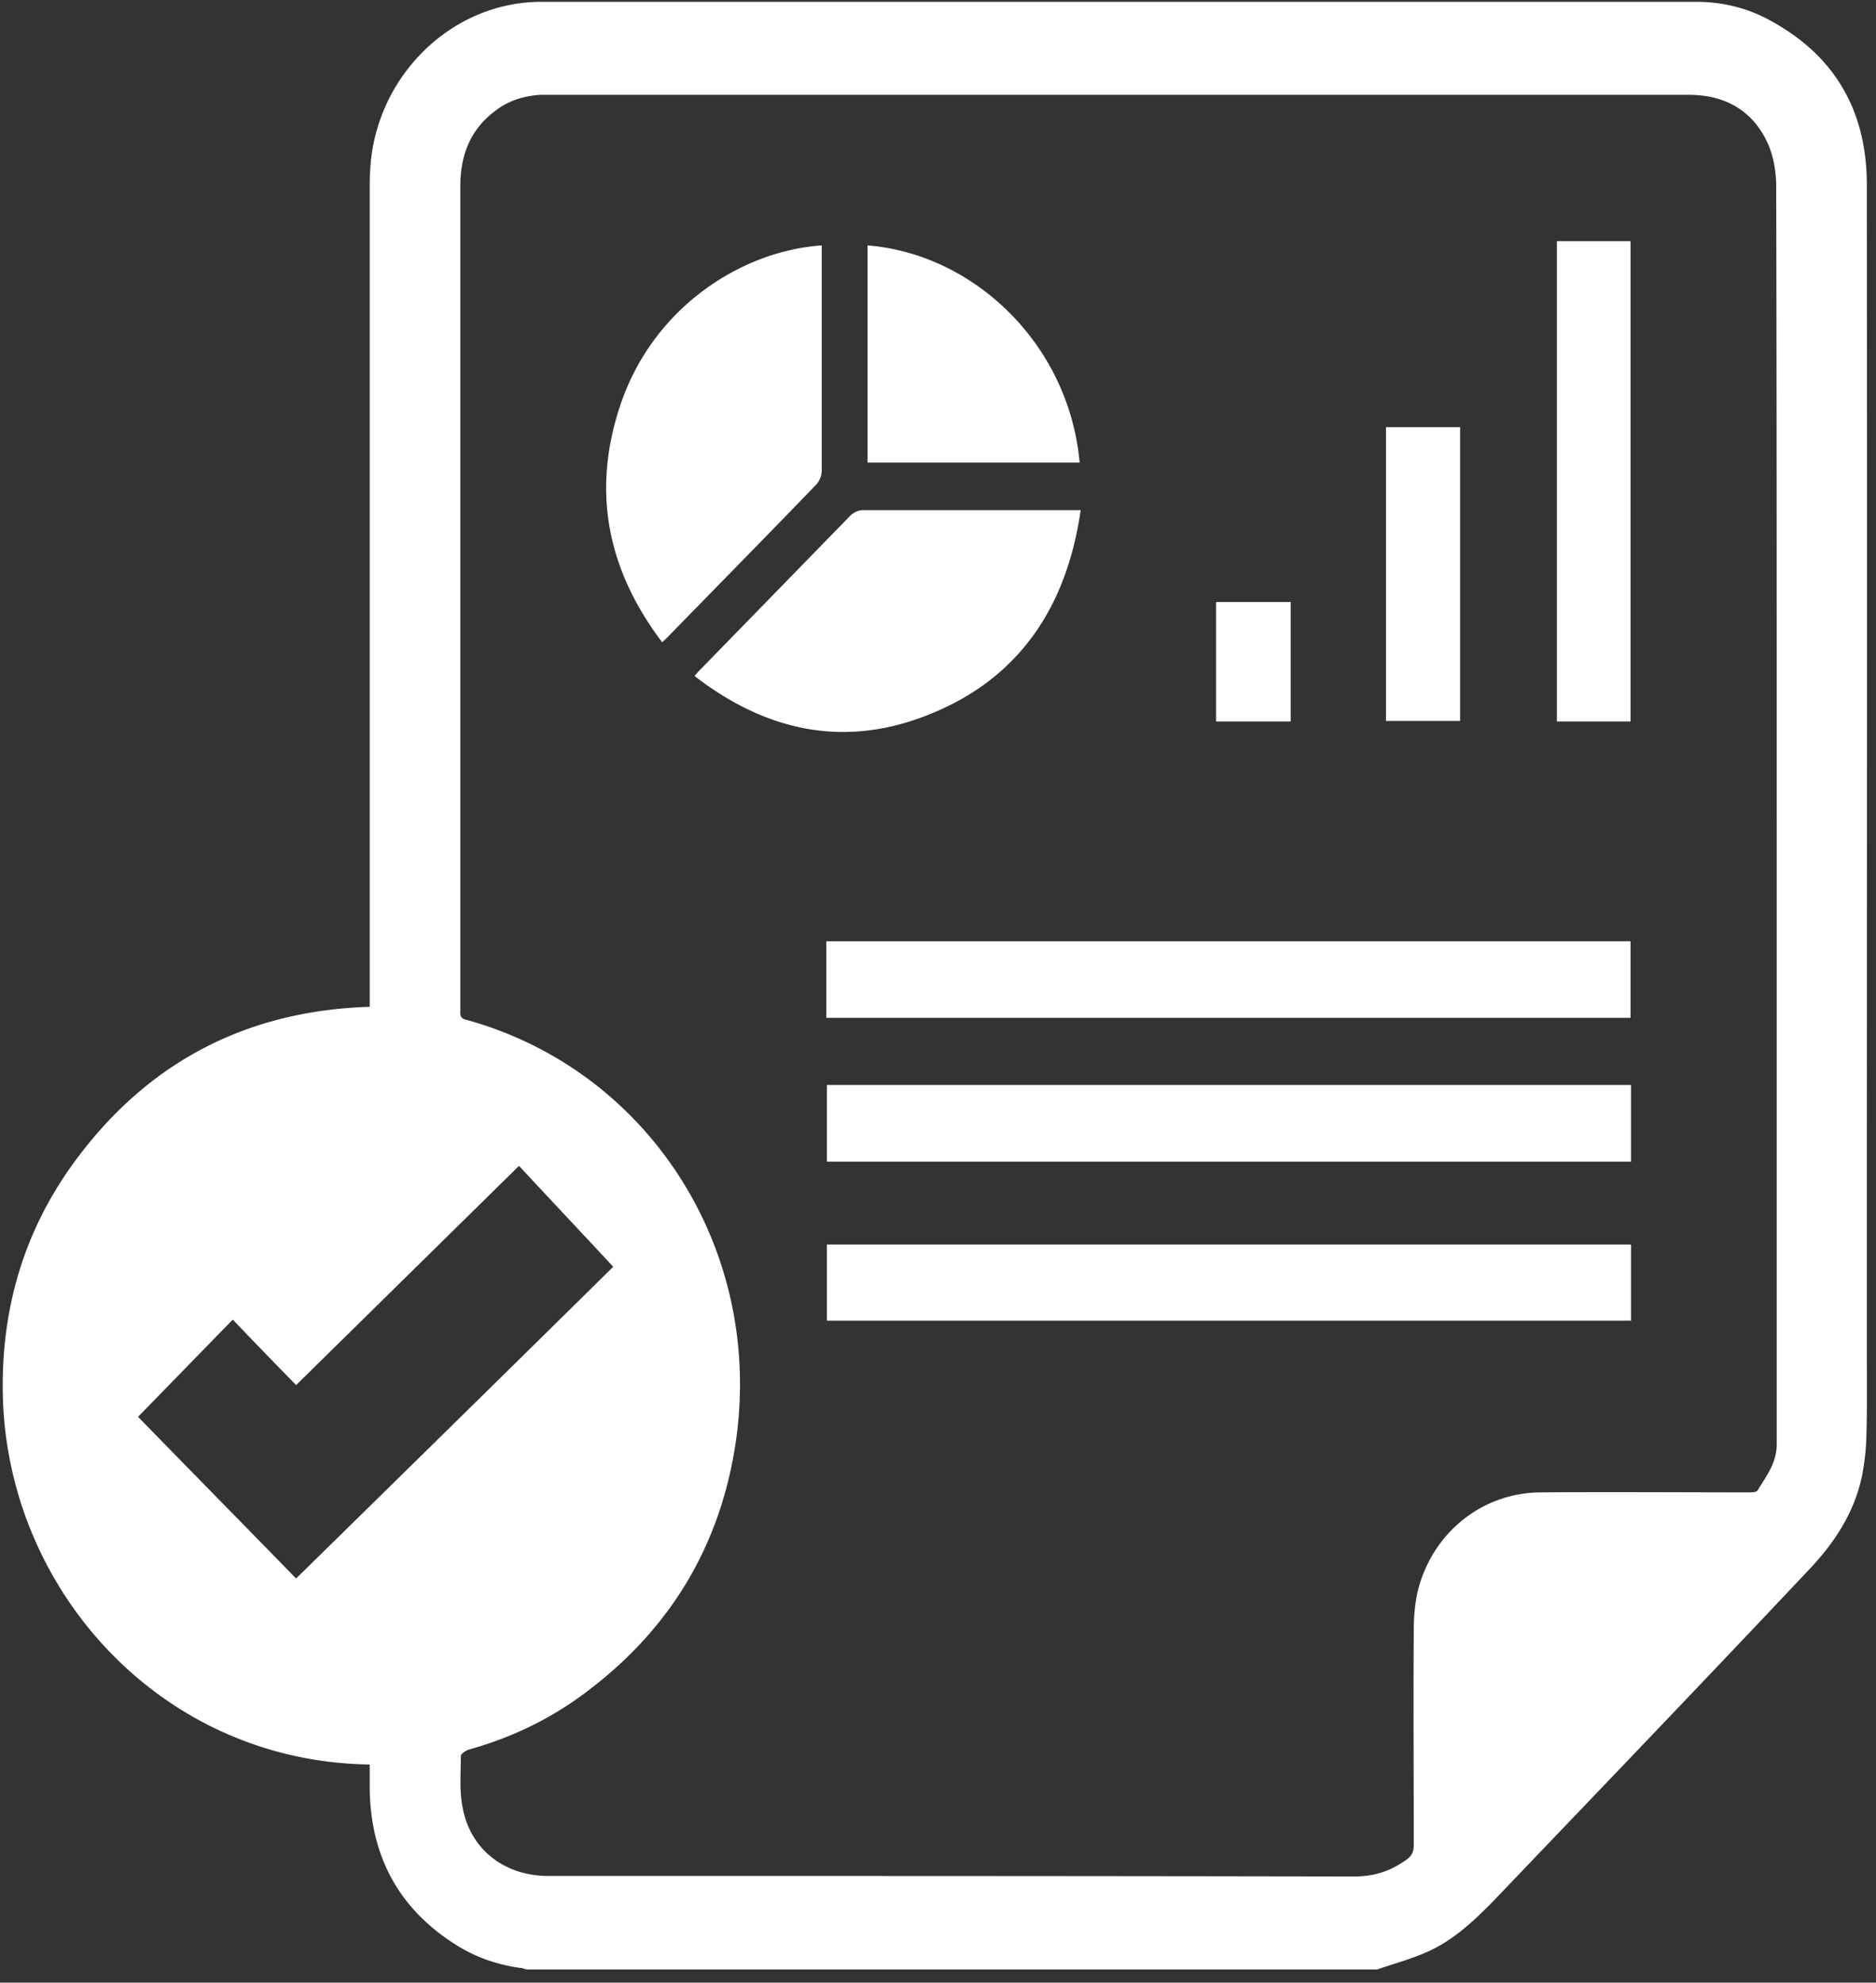
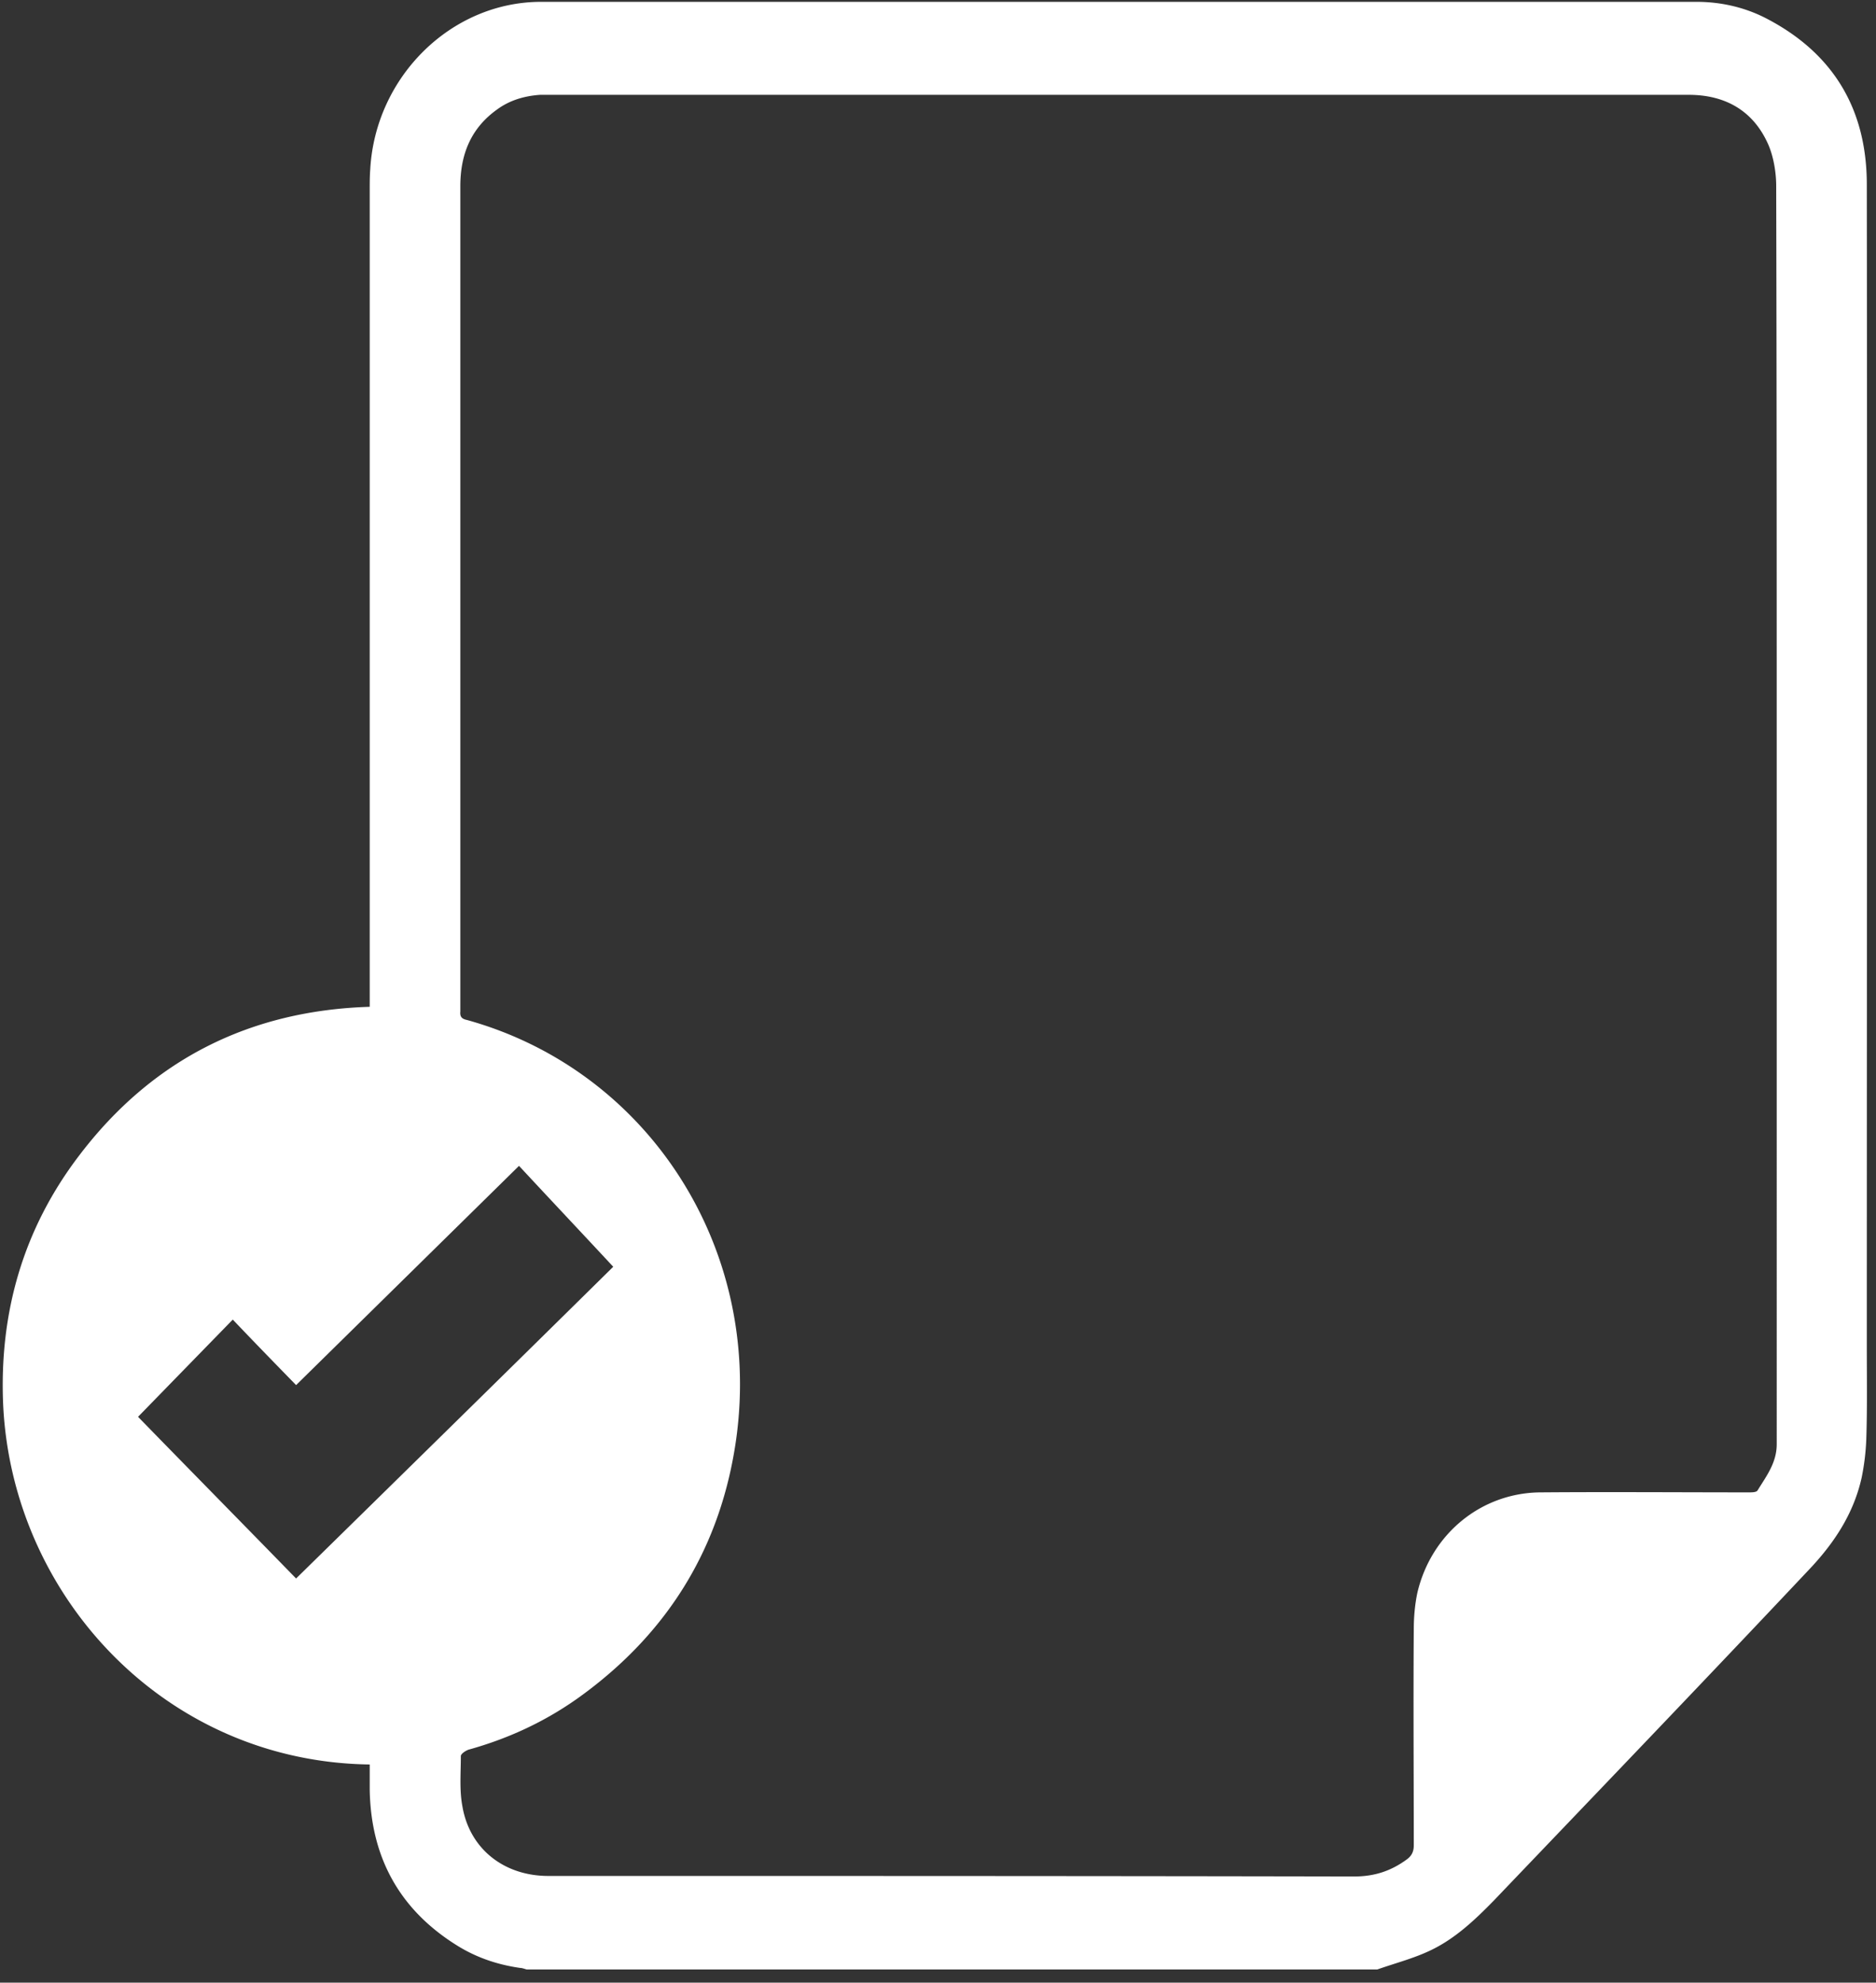
<svg xmlns="http://www.w3.org/2000/svg" width="106" height="112" fill="none">
  <rect width="100%" height="100%" fill="#333333" stroke="none" />
  <path d="M77.817 111.258H29.763c-.117-.03-.262-.089-.379-.089-1.25-.179-2.414-.567-3.49-1.224-3.258-2-4.945-4.955-5.004-8.865v-1.403C9.342 99.527.703 90.185.18 79.38c-.234-5.223 1.134-9.969 4.304-14.118 4.13-5.432 9.658-8.178 16.406-8.387V10.789c0-.418 0-.836.03-1.224.29-5.223 4.566-9.461 9.657-9.461h65.276c1.367 0 2.705.298 3.927.925 3.752 1.94 5.701 5.074 5.701 9.402.029 21.879 0 43.728 0 65.606 0 1.761.029 3.493-.029 5.254a13.43 13.43 0 0 1-.262 2.178c-.465 2.09-1.6 3.761-3.025 5.254-5.876 6.238-11.81 12.417-17.744 18.625-1.077 1.104-2.211 2.179-3.607 2.836-.931.447-1.978.716-2.996 1.074ZM100.39 45.98c0-11.82 0-23.64-.029-35.46 0-.776-.145-1.641-.436-2.328-.843-1.94-2.443-2.835-4.509-2.835H30.52c-.873.06-1.716.298-2.444.836C26.621 7.237 26.01 8.7 26.01 10.52v46.623c-.029.298.087.417.378.477 10.21 2.836 16.697 12.835 15.214 23.64-.844 6.059-3.782 10.865-8.64 14.446-1.978 1.463-4.13 2.478-6.487 3.134-.174.06-.436.24-.436.359 0 .955-.087 1.91.087 2.835.408 2.418 2.357 3.94 4.858 3.94 15.185 0 30.34 0 45.524.03 1.135 0 2.066-.299 2.968-.955.29-.209.407-.448.407-.806 0-4.059-.03-8.119 0-12.178 0-.687.058-1.403.203-2.09.786-3.343 3.636-5.67 7.01-5.67 3.899-.03 7.826 0 11.724 0 .174 0 .436 0 .494-.12.495-.806 1.076-1.552 1.076-2.597V45.98ZM34.65 71.56c-1.775-1.91-3.55-3.79-5.324-5.7L16.731 78.245c-1.222-1.253-2.415-2.477-3.578-3.701L7.8 80.037c2.938 3.015 5.935 6.06 8.93 9.133 5.935-5.82 11.927-11.7 17.92-17.61Z" fill="#fff" />
-   <path d="M92.13 53.173v4.328H46.691v-4.328H92.13ZM46.721 65.62v-4.328h45.437v4.328H46.721ZM46.721 74.604v-4.298h45.437v4.298H46.721ZM46.43 13.864v12.745c0 .268-.145.597-.32.776-2.763 2.865-5.526 5.671-8.29 8.507-.116.12-.233.238-.407.388-3.142-4.15-4.014-8.656-2.298-13.581 1.92-5.462 6.894-8.537 11.315-8.835ZM61.062 28.817c-.785 5.463-3.461 9.462-8.435 11.492-4.771 1.97-9.25 1.075-13.381-2.12a3.56 3.56 0 0 1 .29-.328l8.465-8.685c.233-.24.495-.359.815-.359h12.246ZM92.129 40.757h-4.16V13.625h4.16v27.132ZM49.02 13.864c5.992.477 11.373 5.552 11.984 12.267H49.02V13.864ZM78.312 40.727V24.131h4.189v16.596h-4.189ZM68.712 34.011h4.218v6.746h-4.218V34.01Z" fill="#fff" />
</svg>